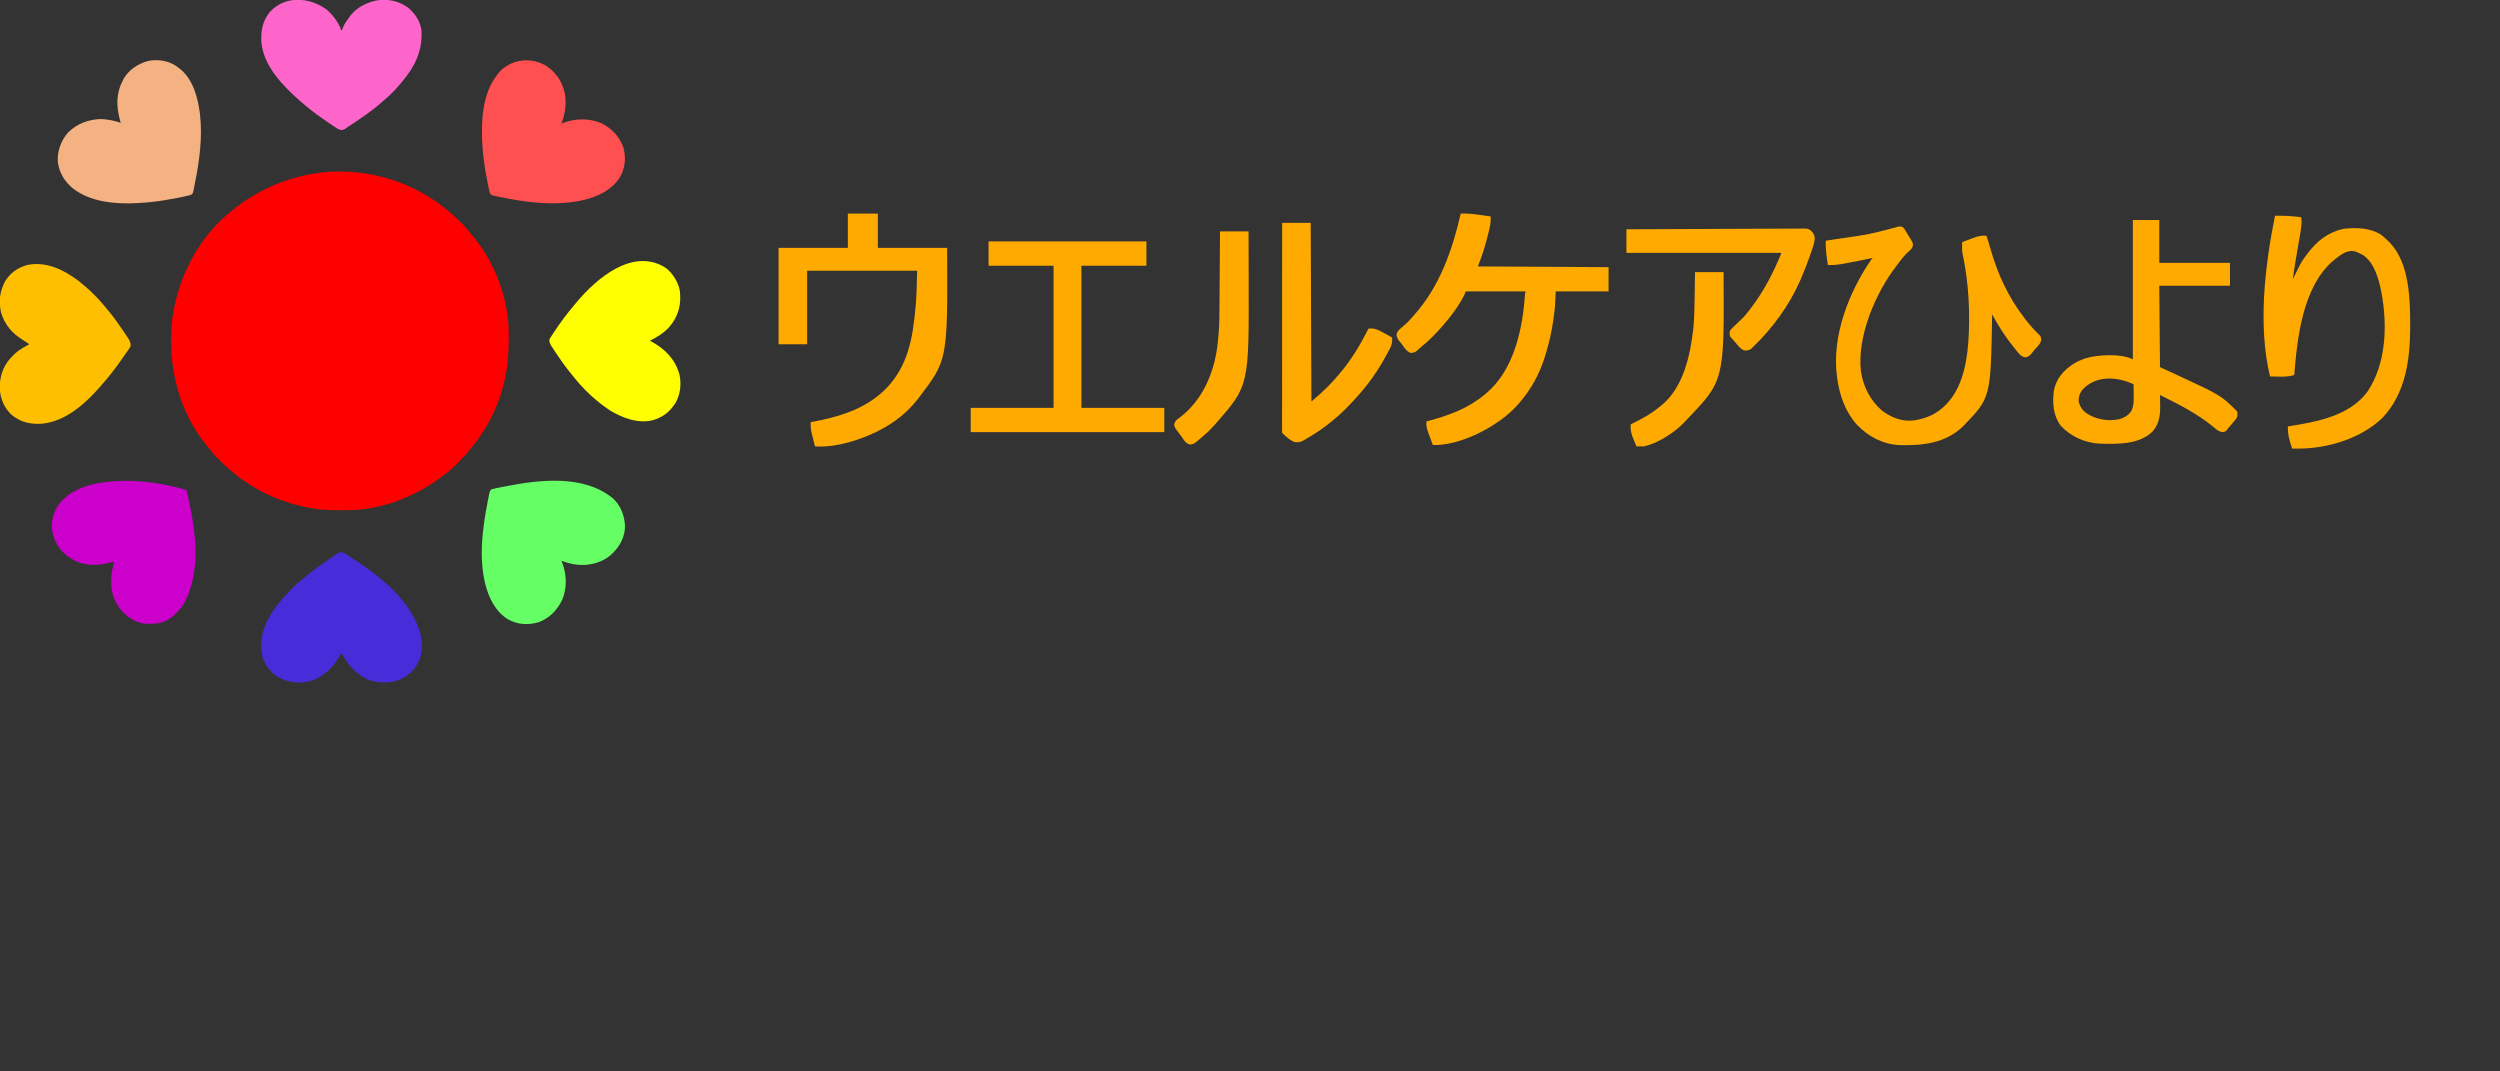
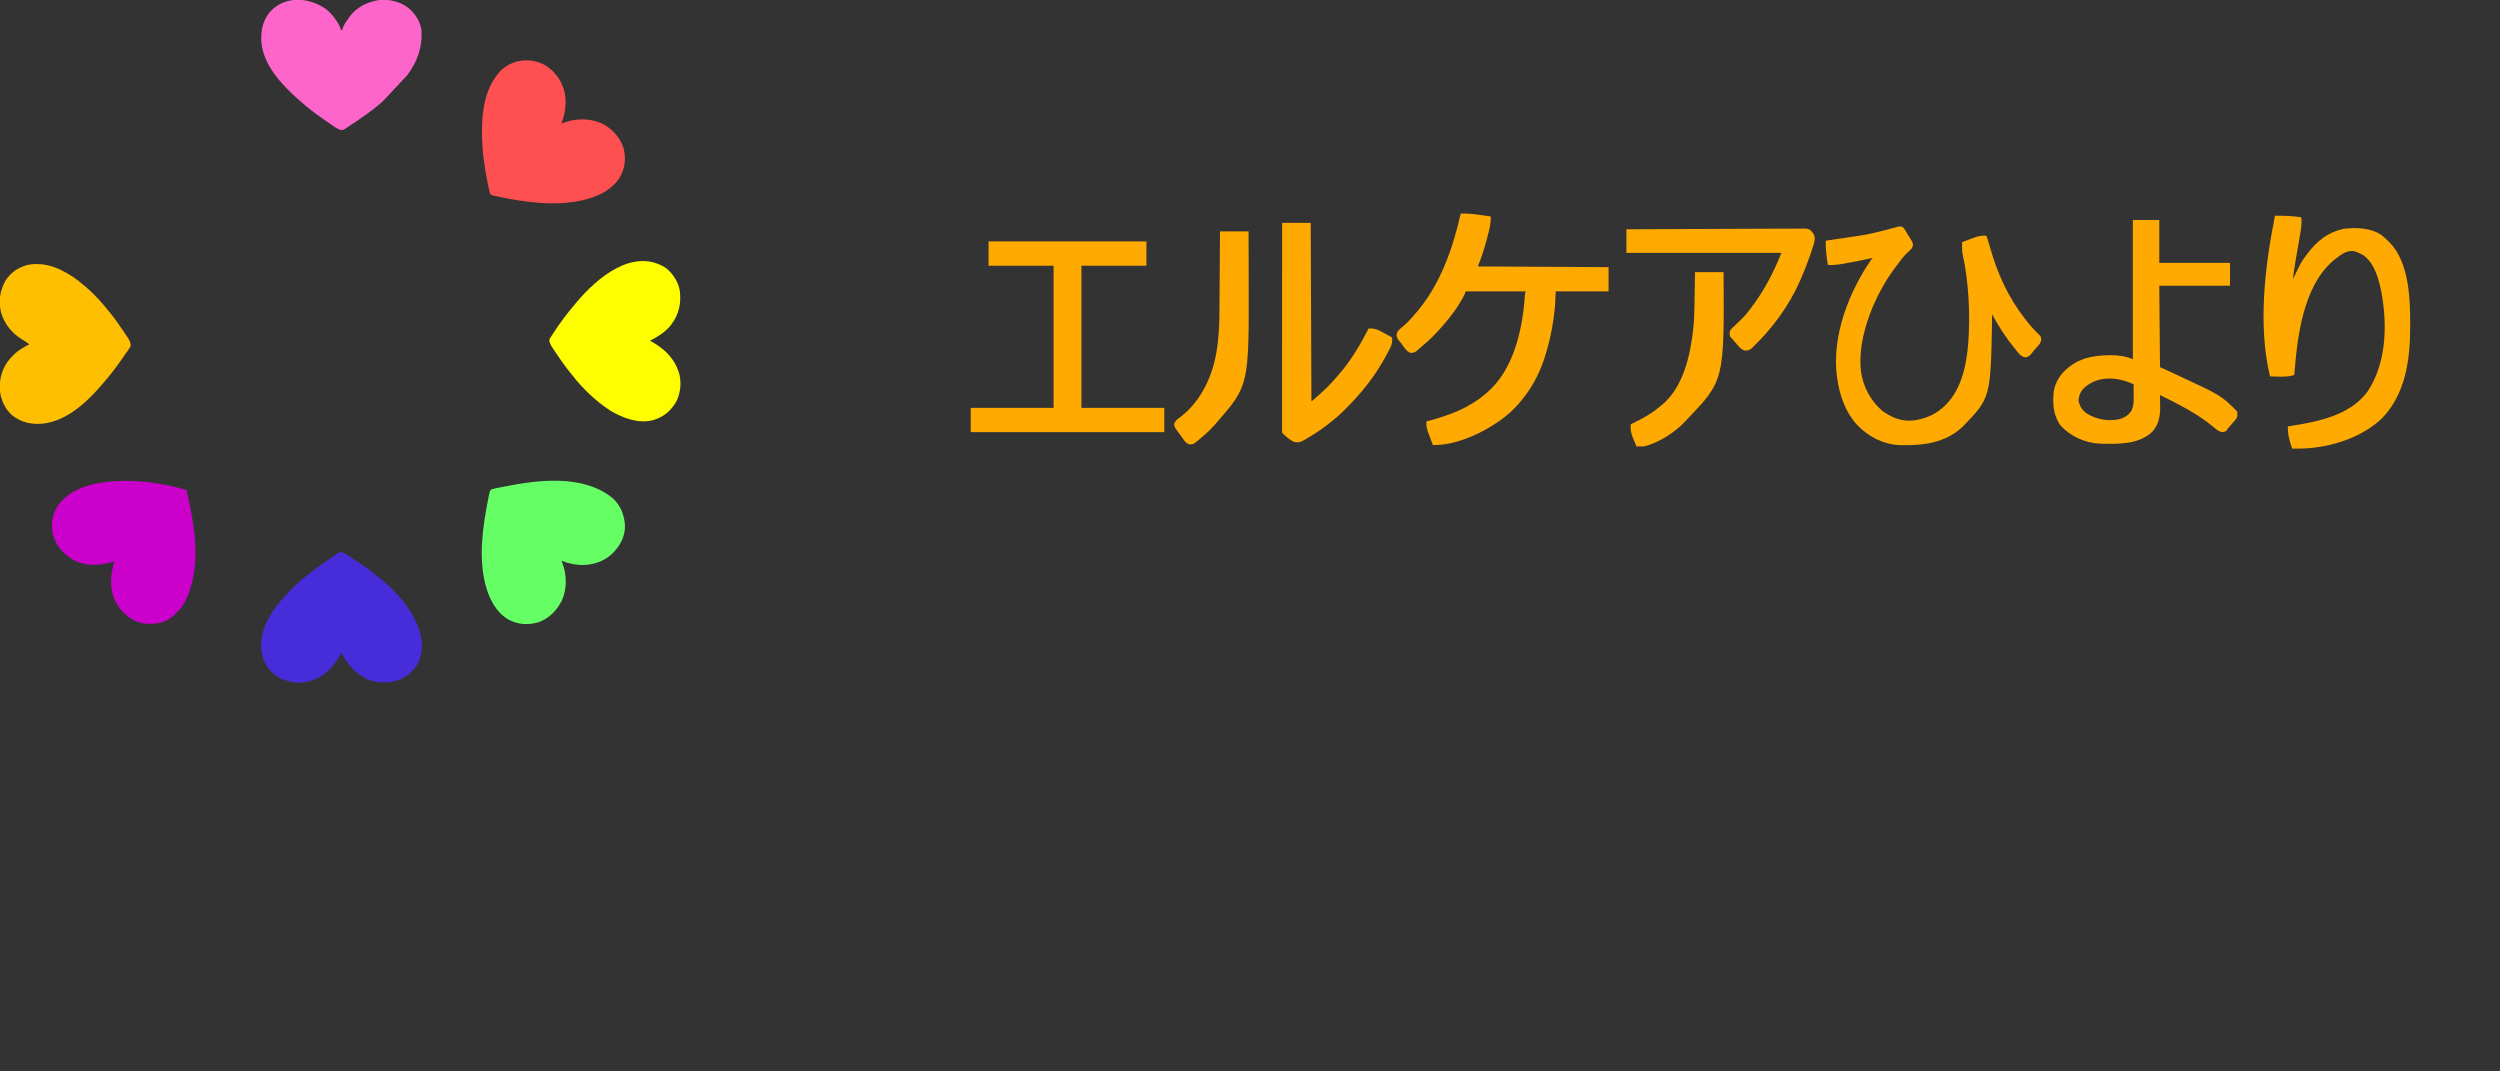
<svg xmlns="http://www.w3.org/2000/svg" version="1.1" width="3500" height="1500">
  <rect width="100%" height="100%" fill="#333333" stroke="none" />
-   <path d="M0 0 C0.906 0.166 1.813 0.333 2.747 0.504 C44.831 8.553 82.992 27.657 115 56 C115.917 56.806 116.833 57.611 117.777 58.441 C125.418 65.232 132.285 72.152 138.688 80.133 C140.162 81.961 141.66 83.771 143.188 85.555 C174.31 122.124 193.8 173.524 194.238 221.555 C194.248 222.446 194.258 223.337 194.268 224.255 C194.512 252.271 192.449 278.111 184 305 C183.744 305.83 183.488 306.66 183.224 307.516 C171.865 343.771 151.339 374.928 125 402 C124.178 402.862 123.355 403.725 122.508 404.613 C117.056 410.23 111.205 415.236 105 420 C104.055 420.727 104.055 420.727 103.09 421.469 C65.171 450.361 17.766 469.938 -30.391 470.203 C-31.249 470.21 -32.108 470.217 -32.993 470.224 C-35.745 470.242 -38.498 470.248 -41.25 470.25 C-42.662 470.251 -42.662 470.251 -44.102 470.252 C-57.956 470.236 -71.39 469.801 -85 467 C-85.884 466.828 -86.768 466.657 -87.678 466.48 C-120.131 460.099 -151.027 447.242 -178 428 C-178.595 427.581 -179.189 427.161 -179.802 426.729 C-190.701 418.996 -200.471 410.356 -210 401 C-210.615 400.4 -211.23 399.8 -211.863 399.181 C-217.008 394.109 -221.482 388.634 -226 383 C-226.648 382.23 -227.297 381.461 -227.965 380.668 C-261.695 340.178 -278.54 286.589 -278.312 234.375 C-278.311 233.5 -278.309 232.625 -278.307 231.724 C-278.259 217.957 -277.636 204.546 -275 191 C-274.834 190.114 -274.667 189.227 -274.496 188.314 C-264.786 137.868 -237.505 86.699 -197 54 C-195.937 53.114 -194.875 52.227 -193.812 51.34 C-161.824 24.911 -124.759 7.714 -84 0 C-82.708 -0.248 -82.708 -0.248 -81.389 -0.5 C-55.121 -5.292 -26.215 -4.824 0 0 Z " fill="#FE0000" transform="translate(518,244)" />
  <path d="M0 0 C2.687 2.623 4.238 5.712 6 9 C6.634 9.986 7.268 10.972 7.922 11.988 C14.369 22.136 14.369 22.136 13.867 27.031 C12.184 30.853 8.942 33.39 5.918 36.18 C1.121 40.67 -2.724 45.983 -6.661 51.221 C-7.522 52.365 -8.39 53.505 -9.265 54.639 C-38.312 92.292 -64.067 152.62 -58.773 201.078 C-55.888 222.735 -45.657 242.697 -29 257 C-15.766 266.818 -0.891 272.666 15.598 270.535 C29.43 268.389 42.038 263.943 53 255 C53.842 254.321 54.684 253.641 55.551 252.941 C81.276 231.042 88.851 194.993 91.535 162.855 C94.546 122.116 92.274 76.386 83.436 36.452 C82.881 33.333 82.906 30.352 82.938 27.188 C82.947 26.026 82.956 24.865 82.965 23.668 C82.982 22.347 82.982 22.347 83 21 C86.97 19.476 90.952 17.985 94.938 16.5 C96.054 16.071 97.171 15.641 98.322 15.199 C104.859 12.784 110.029 11.468 117 12 C118.956 17.654 120.687 23.342 122.294 29.104 C132.262 64.594 147.363 97.778 170 127 C171.029 128.348 171.029 128.348 172.078 129.723 C177.934 137.232 184.314 144.619 191.277 151.129 C193 153 193 153 193.812 156.562 C193.487 163.043 188.111 167.452 184 172 C183.319 172.892 182.639 173.784 181.938 174.703 C179.014 178.452 176.569 181.567 171.688 182.312 C165.15 181.553 161.334 175.728 157.498 170.899 C156.756 169.959 156.756 169.959 156 169 C155.226 168.044 155.226 168.044 154.436 167.069 C143.066 153.011 133.529 137.924 125 122 C124.98 123.212 124.96 124.425 124.94 125.674 C123.022 239.041 123.022 239.041 83.531 279.531 C59.209 302.59 27.33 305.981 -4.605 305.148 C-27.714 304.141 -48.716 293.125 -64.502 276.41 C-80.932 257.928 -88.661 235.165 -92 211 C-92.094 210.344 -92.189 209.688 -92.286 209.012 C-99.634 152.213 -75.731 91.209 -44 45 C-43.01 44.01 -43.01 44.01 -42 43 C-42.989 43.219 -43.977 43.438 -44.996 43.664 C-55.233 45.895 -65.51 47.917 -75.808 49.839 C-77.255 50.11 -78.702 50.385 -80.147 50.663 C-88.475 52.262 -96.493 53.446 -105 53 C-106.828 41.515 -108.177 30.642 -108 19 C-106.513 18.78 -106.513 18.78 -104.996 18.555 C-101.642 18.056 -98.29 17.55 -94.938 17.043 C-91.18 16.475 -87.421 15.914 -83.66 15.366 C-47.359 10.108 -47.359 10.108 -11.908 0.853 C-4.038 -1.456 -4.038 -1.456 0 0 Z " fill="#FFAA00" transform="translate(2664,318)" />
  <path d="M0 0 C14.89 11.661 28.507 25.042 40.191 39.898 C41.02 40.876 41.849 41.853 42.703 42.859 C49.543 50.978 55.575 59.62 61.501 68.416 C62.415 69.773 63.333 71.128 64.254 72.48 C65.561 74.405 66.853 76.339 68.141 78.277 C68.732 79.144 68.732 79.144 69.335 80.028 C71.694 83.626 73.052 86.573 73.191 90.898 C72.242 93.206 72.242 93.206 70.719 95.41 C70.156 96.241 69.593 97.072 69.013 97.928 C68.391 98.805 67.769 99.682 67.129 100.586 C66.495 101.506 65.861 102.425 65.208 103.373 C63.225 106.231 61.213 109.067 59.191 111.898 C58.576 112.764 57.961 113.63 57.327 114.522 C50.054 124.71 42.453 134.494 34.191 143.898 C33.68 144.496 33.168 145.093 32.641 145.708 C11.364 170.404 -17.103 197.024 -51.27 200.122 C-67.367 201.096 -80.242 198.136 -93.148 188.074 C-103.251 179.008 -109.204 165.46 -110.051 152.07 C-110.704 135.703 -106.339 121.112 -95.434 108.648 C-93.911 107.047 -92.37 105.462 -90.809 103.898 C-90.194 103.272 -89.579 102.645 -88.945 102 C-83.037 96.408 -75.915 92.741 -68.809 88.898 C-71.608 86.697 -74.532 84.833 -77.58 82.995 C-92.741 73.712 -103.154 61.585 -108.309 44.523 C-111.889 29.099 -110.238 14.547 -102.559 0.523 C-95.095 -11.428 -85.208 -18.163 -71.809 -22.102 C-45.093 -27.583 -20.835 -15.59 0 0 Z " fill="#FEBF00" transform="translate(109.809,393.102)" />
  <path d="M0 0 C9.722 7.397 17.92 20.176 19.816 32.492 C19.877 33.32 19.938 34.147 20 35 C20.092 36.24 20.183 37.48 20.277 38.758 C21.092 55.758 15.83 70.262 4.688 83.188 C-3.144 91.527 -11.877 96.852 -22 102 C-21.056 102.522 -20.113 103.044 -19.141 103.582 C-0.511 114.152 12.991 127.732 19.109 148.824 C22.205 161.76 20.591 176.457 14.316 188.133 C6.046 201.473 -3.704 209.279 -18.888 213.528 C-39.31 218.089 -60.111 210.266 -77.387 199.984 C-97.664 186.795 -116.221 169.113 -131 150 C-132.016 148.745 -133.035 147.491 -134.055 146.238 C-141.319 137.224 -147.949 127.851 -154.312 118.188 C-154.691 117.618 -155.069 117.048 -155.459 116.461 C-156.541 114.828 -157.608 113.186 -158.676 111.543 C-159.294 110.594 -159.912 109.646 -160.548 108.669 C-162.015 105.973 -162.79 104.057 -163 101 C-162.234 98.99 -162.234 98.99 -160.965 97.023 C-160.256 95.908 -160.256 95.908 -159.532 94.77 C-159.006 93.979 -158.48 93.189 -157.938 92.375 C-157.399 91.546 -156.86 90.717 -156.305 89.863 C-147.642 76.695 -138.197 64.02 -128 52 C-127.104 50.918 -126.208 49.836 -125.312 48.754 C-96.986 14.787 -45.895 -29.166 0 0 Z " fill="#FEFE00" transform="translate(932,375)" />
-   <path d="M0 0 C8.52 7.299 15.667 16.56 20.07 26.898 C20.07 27.558 20.07 28.218 20.07 28.898 C20.73 28.898 21.39 28.898 22.07 28.898 C22.449 27.597 22.449 27.597 22.836 26.27 C24.932 20.545 28.548 15.835 32.07 10.898 C32.545 10.233 33.019 9.568 33.508 8.883 C43.369 -3.678 58.574 -10.798 74.07 -13.102 C88.944 -14.308 102.783 -11.067 114.836 -2.027 C124.286 6.079 131.192 16.391 133.07 28.898 C134.738 51.872 127.734 72.479 114.07 90.898 C113.674 91.436 113.277 91.974 112.868 92.529 C103.558 105.057 93.114 116.935 81.07 126.898 C80.093 127.763 79.116 128.628 78.109 129.52 C63.231 142.672 46.78 153.754 30.138 164.544 C28.512 165.609 26.919 166.725 25.34 167.859 C22.008 169.385 20.572 169.043 17.07 167.898 C13.68 166.014 10.509 163.852 7.32 161.648 C6.398 161.021 5.476 160.393 4.525 159.747 C1.696 157.812 -1.119 155.859 -3.93 153.898 C-4.763 153.319 -5.596 152.739 -6.455 152.141 C-16.381 145.198 -25.848 137.913 -34.93 129.898 C-36.129 128.866 -36.129 128.866 -37.352 127.812 C-61.294 106.843 -88.653 78.516 -91.07 44.949 C-91.796 29.245 -89.154 16.003 -79 3.527 C-57.652 -19.658 -23.963 -17.19 0 0 Z " fill="#FE65CB" transform="translate(456.93,13.102)" />
-   <path d="M0 0 C1.41 1.022 2.807 2.063 4.188 3.125 C4.791 3.565 5.394 4.004 6.016 4.457 C24.769 19.113 31.414 45.625 34.188 68.125 C37.834 100.267 33.52 132.606 27.188 164.125 C27.016 165.027 26.845 165.928 26.668 166.857 C26.225 169.163 25.747 171.456 25.25 173.75 C24.993 174.959 24.737 176.168 24.473 177.414 C23.188 180.125 23.188 180.125 20.503 181.207 C14.811 182.783 9.041 183.907 3.25 185.062 C2.588 185.195 1.926 185.328 1.243 185.464 C-11.038 187.909 -23.352 189.85 -35.812 191.125 C-37.175 191.266 -37.175 191.266 -38.566 191.411 C-73.149 194.662 -115.821 194.185 -144.285 171.453 C-155.877 161.591 -162.669 150.293 -164.812 135.125 C-165.98 120.059 -160.624 105.579 -150.938 94.062 C-138.543 81.378 -122.386 75.437 -104.875 74.75 C-95.52 75.069 -85.602 76.946 -76.812 80.125 C-77.09 79.135 -77.367 78.145 -77.652 77.125 C-83.407 56.293 -83.363 37.983 -72.84 18.625 C-65.595 5.879 -52.902 -2.423 -38.922 -6.415 C-25.741 -9.29 -11.317 -7.191 0 0 Z " fill="#F4B182" transform="translate(245.812,91.875)" />
+   <path d="M0 0 C8.52 7.299 15.667 16.56 20.07 26.898 C20.07 27.558 20.07 28.218 20.07 28.898 C20.73 28.898 21.39 28.898 22.07 28.898 C22.449 27.597 22.449 27.597 22.836 26.27 C24.932 20.545 28.548 15.835 32.07 10.898 C32.545 10.233 33.019 9.568 33.508 8.883 C43.369 -3.678 58.574 -10.798 74.07 -13.102 C88.944 -14.308 102.783 -11.067 114.836 -2.027 C124.286 6.079 131.192 16.391 133.07 28.898 C134.738 51.872 127.734 72.479 114.07 90.898 C113.674 91.436 113.277 91.974 112.868 92.529 C80.093 127.763 79.116 128.628 78.109 129.52 C63.231 142.672 46.78 153.754 30.138 164.544 C28.512 165.609 26.919 166.725 25.34 167.859 C22.008 169.385 20.572 169.043 17.07 167.898 C13.68 166.014 10.509 163.852 7.32 161.648 C6.398 161.021 5.476 160.393 4.525 159.747 C1.696 157.812 -1.119 155.859 -3.93 153.898 C-4.763 153.319 -5.596 152.739 -6.455 152.141 C-16.381 145.198 -25.848 137.913 -34.93 129.898 C-36.129 128.866 -36.129 128.866 -37.352 127.812 C-61.294 106.843 -88.653 78.516 -91.07 44.949 C-91.796 29.245 -89.154 16.003 -79 3.527 C-57.652 -19.658 -23.963 -17.19 0 0 Z " fill="#FE65CB" transform="translate(456.93,13.102)" />
  <path d="M0 0 C3.446 1.483 6.574 3.349 9.719 5.375 C10.761 6.037 10.761 6.037 11.823 6.713 C51.989 32.509 98.168 67.49 110.469 116.062 C112.792 127.11 113.079 140.636 108.469 151.062 C108.179 151.752 107.889 152.442 107.59 153.152 C101.9 165.556 92.286 174.029 79.594 179.062 C65.44 184.171 49.415 183.485 35.469 178.062 C18.787 169.75 8.121 157.238 -0.531 141.062 C-0.944 141.813 -1.356 142.563 -1.781 143.336 C-11.698 160.912 -24.338 174.46 -44.007 180.571 C-56.892 184.087 -70.22 183.139 -82.531 178.062 C-83.263 177.785 -83.996 177.508 -84.75 177.223 C-96.045 172.36 -105.158 161.547 -109.719 150.316 C-115.892 133.191 -112.817 114.429 -105.395 98.199 C-97.629 82.298 -86.809 68.699 -74.531 56.062 C-74.014 55.525 -73.497 54.987 -72.964 54.434 C-65.881 47.092 -58.581 40.351 -50.531 34.062 C-49.464 33.206 -48.397 32.348 -47.332 31.488 C-38.343 24.277 -29.035 17.577 -19.531 11.062 C-18.762 10.529 -17.992 9.996 -17.2 9.447 C-14.905 7.864 -12.596 6.304 -10.281 4.75 C-9.227 4.02 -9.227 4.02 -8.151 3.275 C-3.309 0.082 -3.309 0.082 0 0 Z " fill="#462DD9" transform="translate(478.531,772.938)" />
  <path d="M0 0 C12.006 50.509 22.761 112.153 -4.051 159.961 C-7.181 164.841 -10.878 168.942 -15 173 C-15.66 173.659 -16.32 174.317 -17 174.996 C-26.316 183.73 -37.185 187.396 -49.812 187.312 C-50.703 187.307 -51.593 187.301 -52.51 187.295 C-58.778 187.179 -64.254 186.675 -70 184 C-70.886 183.598 -71.771 183.196 -72.684 182.781 C-86.881 175.692 -95.997 164.657 -101.957 150.152 C-104.334 142.967 -105.387 136.125 -105.375 128.562 C-105.376 127.71 -105.378 126.858 -105.379 125.979 C-105.233 117.017 -103.331 108.618 -101 100 C-102.363 100.416 -102.363 100.416 -103.754 100.84 C-122.088 106.124 -140.628 107.032 -158 98 C-172.832 89.747 -182.23 78.464 -187 62 C-190.273 48.6 -187.856 35.079 -180.875 23.312 C-167.43 3.769 -146.71 -5.123 -124.013 -9.497 C-83.692 -16.633 -38.982 -11.553 0 0 Z " fill="#CB00CB" transform="translate(261,686)" />
  <path d="M0 0 C10.72 9.937 15.851 22.978 16.878 37.304 C17.384 50.906 11.899 63.353 2.953 73.324 C2.334 74.024 1.716 74.724 1.078 75.445 C-9.797 87.044 -24.178 92.293 -39.854 93.27 C-50.97 93.547 -61.751 91.483 -72.047 87.324 C-71.649 88.272 -71.649 88.272 -71.242 89.238 C-64.574 106.127 -63.897 125.448 -71.047 142.324 C-78.294 156.681 -88.451 167.614 -103.785 173.387 C-118.838 177.713 -132.687 177.01 -146.621 169.492 C-164.659 158.539 -173.716 139.365 -178.797 119.512 C-187.934 81.288 -182.465 41.353 -175.047 3.324 C-174.887 2.484 -174.726 1.645 -174.561 0.779 C-172.438 -10.285 -172.438 -10.285 -170.047 -12.676 C-167.693 -13.305 -165.391 -13.831 -163.004 -14.297 C-162.292 -14.441 -161.58 -14.586 -160.846 -14.735 C-158.519 -15.204 -156.189 -15.66 -153.859 -16.113 C-152.673 -16.348 -152.673 -16.348 -151.463 -16.587 C-103.108 -26.117 -41.151 -33.691 0 0 Z " fill="#65FE65" transform="translate(858.047,697.676)" />
  <path d="M0 0 C14.345 9.835 22.942 22.82 26.312 39.875 C28.37 54.32 26.437 67.293 21.312 80.875 C21.97 80.609 22.627 80.344 23.305 80.07 C40.93 73.527 59.886 73.007 77.352 80.402 C91.762 87.569 103 99.45 108.188 114.812 C111.861 129.071 110.661 142.506 103.48 155.414 C92.618 173.5 73.322 182.552 53.5 187.625 C13.512 197.184 -29.408 191.267 -69.062 182.75 C-70.187 182.512 -70.187 182.512 -71.334 182.27 C-76.444 181.118 -76.444 181.118 -78.688 178.875 C-79.402 176.446 -79.402 176.446 -80.055 173.355 C-80.299 172.202 -80.543 171.048 -80.794 169.859 C-81.048 168.606 -81.301 167.353 -81.562 166.062 C-81.826 164.775 -82.089 163.488 -82.36 162.162 C-86.941 139.341 -89.918 116.292 -89.938 93 C-89.938 92.278 -89.939 91.556 -89.94 90.812 C-89.895 60.685 -84.887 29.515 -63.605 6.637 C-46.31 -9.911 -20.355 -12.008 0 0 Z " fill="#FE5050" transform="translate(764.688,92.125)" />
  <path d="M0 0 C8.666 -0.108 17.187 0.092 25.812 0.938 C26.79 1.025 27.768 1.112 28.775 1.201 C35.867 1.867 35.867 1.867 37 3 C37.711 11.361 36.325 19.466 34.883 27.672 C34.551 29.63 34.219 31.587 33.887 33.545 C33.424 36.263 32.952 38.979 32.481 41.695 C31.661 46.43 30.853 51.167 30.047 55.905 C29.619 58.415 29.187 60.925 28.751 63.435 C27.291 71.935 26.088 80.445 25 89 C25.322 88.334 25.644 87.668 25.976 86.981 C36.791 64.652 36.791 64.652 44 55 C44.61 54.17 45.219 53.34 45.848 52.484 C59.068 35.219 74.227 23.169 95.727 18.395 C113.432 16.261 133.69 16.759 149 27 C152.548 29.802 155.801 32.807 159 36 C159.942 36.924 159.942 36.924 160.902 37.867 C188.063 66.568 189.227 116.12 189.25 153.062 C189.251 154.03 189.251 154.998 189.252 155.995 C189.202 201.497 182.839 248.821 150.312 283.125 C119.694 312.508 72.267 326.473 30.375 326.062 C29.166 326.053 27.957 326.044 26.711 326.035 C25.816 326.024 24.922 326.012 24 326 C20.348 315.74 17.71 305.934 18 295 C18.95 294.85 19.901 294.699 20.88 294.544 C59.385 288.407 104.208 280.075 129.168 246.707 C155.913 207.188 157.466 153.541 149.121 108 C145.439 89.517 139.896 67.051 123.84 55.438 C121.607 54.114 119.382 53.03 117 52 C116.218 51.635 115.435 51.27 114.629 50.895 C108.463 48.478 104.141 49.116 98.027 51.492 C92.879 54.056 88.443 57.374 84 61 C83.002 61.79 82.005 62.58 80.977 63.395 C38.781 100.329 31.045 171.001 27 223 C16.678 226.441 3.801 225.128 -7 225 C-24.061 153.889 -14.236 70.778 0 0 Z " fill="#FFAA00" transform="translate(3185,302)" />
-   <path d="M0 0 C13.86 0 27.72 0 42 0 C42 15.84 42 31.68 42 48 C74.01 48 106.02 48 139 48 C139.743 204.72 139.743 204.72 100 257 C99.344 257.864 98.688 258.727 98.012 259.617 C83.357 278.341 66.055 292.084 45 303 C43.845 303.605 42.69 304.209 41.5 304.832 C17.515 316.691 -13.864 326.774 -40.812 326.125 C-41.809 326.107 -42.805 326.089 -43.832 326.07 C-44.905 326.036 -44.905 326.036 -46 326 C-47.182 321.322 -48.354 316.641 -49.513 311.957 C-49.904 310.386 -50.306 308.818 -50.711 307.25 C-51.632 303.512 -52.089 300.105 -52.047 296.246 C-52.04 295.447 -52.033 294.649 -52.026 293.826 C-52.018 293.223 -52.009 292.621 -52 292 C-51.029 291.82 -51.029 291.82 -50.038 291.636 C-17.06 285.454 14.204 276.99 41 256 C41.589 255.543 42.178 255.085 42.785 254.614 C61.867 239.607 75.27 218.973 83 196 C83.213 195.37 83.426 194.739 83.646 194.09 C90.293 173.903 92.816 152.345 94.75 131.25 C94.866 130.031 94.981 128.811 95.1 127.555 C96.424 111.714 96.532 95.925 97 80 C46.18 80 -4.64 80 -57 80 C-57 113.99 -57 147.98 -57 183 C-70.2 183 -83.4 183 -97 183 C-97 138.45 -97 93.9 -97 48 C-64.99 48 -32.98 48 0 48 C0 32.16 0 16.32 0 0 Z " fill="#FFAA00" transform="translate(1187,299)" />
  <path d="M0 0 C12.21 0 24.42 0 37 0 C37 19.8 37 39.6 37 60 C69.67 60 102.34 60 136 60 C136 70.56 136 81.12 136 92 C103.33 92 70.66 92 37 92 C37.33 129.62 37.66 167.24 38 206 C45.92 209.63 53.84 213.26 62 217 C123.667 245.667 123.667 245.667 146 268 C146.574 271.99 146.824 274.539 144.822 278.088 C143.193 280.231 141.482 282.244 139.688 284.25 C138.504 285.63 137.32 287.01 136.137 288.391 C135.608 288.989 135.079 289.588 134.534 290.204 C132.937 292.004 132.937 292.004 131.542 294.167 C130 296 130 296 126.188 296.938 C120.567 296.659 117.101 293.344 112.983 289.896 C90.707 271.266 63.861 257.877 38 245 C38.016 245.791 38.031 246.581 38.048 247.396 C38.111 251.035 38.149 254.673 38.188 258.312 C38.213 259.556 38.238 260.799 38.264 262.08 C38.366 275.037 36.023 286.791 27.125 296.562 C8.073 314.56 -21 313.698 -45.411 313.132 C-66.337 312.363 -86.67 303.386 -101 288 C-111.797 273.33 -112.739 255.908 -110.539 238.312 C-106.679 221.236 -96.929 210.331 -82.712 201.072 C-78.63 198.516 -74.534 196.607 -70 195 C-68.961 194.609 -67.922 194.219 -66.852 193.816 C-49.49 188.374 -16.646 186.677 0 195 C0 130.65 0 66.3 0 0 Z M-71 238 C-74.19 242.617 -75.901 247.353 -76 253 C-74.585 260.634 -71.004 266.031 -64.809 270.625 C-50.982 279.502 -34.71 282.131 -18.672 278.816 C-11.995 276.776 -5.625 273.105 -1.986 266.981 C1.803 259.37 1.244 250.714 1.125 242.438 C1.116 241.238 1.107 240.039 1.098 238.803 C1.074 235.868 1.042 232.934 1 230 C-22.605 218.922 -52.154 217.231 -71 238 Z " fill="#FFAA00" transform="translate(2986,308)" />
  <path d="M0 0 C9.402 -0.319 18.467 0.667 27.75 2 C29.141 2.193 30.531 2.386 31.922 2.578 C35.282 3.045 38.642 3.519 42 4 C42.309 11.287 41.216 17.573 39.438 24.625 C39.17 25.709 38.903 26.793 38.627 27.909 C36.741 35.409 34.671 42.846 32.438 50.25 C32.035 51.585 32.035 51.585 31.625 52.948 C29.396 60.132 26.717 66.936 24 74 C84.39 74.33 144.78 74.66 207 75 C207 86.22 207 97.44 207 109 C182.58 109 158.16 109 133 109 C132.67 115.93 132.34 122.86 132 130 C131.49 134.99 130.945 139.915 130.25 144.875 C130.075 146.145 129.9 147.414 129.72 148.722 C127.07 167.245 122.877 185.238 117 203 C116.772 203.691 116.545 204.382 116.31 205.094 C109.057 226.674 97.846 246.735 83 264 C82.18 264.954 81.36 265.908 80.516 266.891 C69.887 278.991 57.668 288.546 44 297 C43.059 297.584 43.059 297.584 42.099 298.18 C19.149 312.216 -11.793 324.731 -39 324 C-40.521 320.008 -42.013 316.005 -43.5 312 C-44.144 310.312 -44.144 310.312 -44.801 308.59 C-47.057 302.465 -48.577 297.537 -48 291 C-46.944 290.72 -45.889 290.441 -44.801 290.152 C-15.779 282.353 10.748 272.583 34 253 C34.811 252.336 35.622 251.672 36.457 250.988 C72.854 219.98 85.626 166.237 89.363 120.789 C89.522 118.637 89.668 116.483 89.789 114.328 C90 112 90 112 91 109 C63.28 109 35.56 109 7 109 C6.34 110.65 5.68 112.3 5 114 C-3.273 130.037 -14.001 144.57 -26 158 C-26.463 158.519 -26.926 159.039 -27.403 159.574 C-35.861 169.02 -44.476 178.028 -54.438 185.914 C-56.637 187.705 -58.609 189.575 -60.625 191.562 C-63.774 194.188 -66.472 195.244 -70.602 194.977 C-76.166 192.711 -79.575 186.706 -83 182 C-83.973 180.863 -83.973 180.863 -84.965 179.703 C-87.6 176.602 -89.395 174.053 -89.812 169.938 C-89.45 165.617 -87.196 163.504 -84.062 160.711 C-83.382 160.146 -82.701 159.582 -82 159 C-77.314 154.991 -72.922 151.031 -68.945 146.305 C-67.555 144.658 -66.129 143.041 -64.68 141.445 C-29.425 101.77 -11.58 50.875 0 0 Z " fill="#FFAA00" transform="translate(2045,299)" />
  <path d="M0 0 C72.93 0 145.86 0 221 0 C221 11.22 221 22.44 221 34 C190.97 34 160.94 34 130 34 C130 99.67 130 165.34 130 233 C168.28 233 206.56 233 246 233 C246 244.22 246 255.44 246 267 C156.57 267 67.14 267 -25 267 C-25 255.78 -25 244.56 -25 233 C13.28 233 51.56 233 91 233 C91 167.33 91 101.66 91 34 C60.97 34 30.94 34 0 34 C0 22.78 0 11.56 0 0 Z " fill="#FFAA00" transform="translate(1384,338)" />
  <path d="M0 0 C13.2 0 26.4 0 40 0 C40.33 82.5 40.66 165 41 250 C52.293 240.422 52.293 240.422 62.938 230.25 C63.884 229.291 63.884 229.291 64.851 228.313 C69.074 224.012 73.133 219.625 77 215 C77.803 214.086 78.606 213.172 79.434 212.23 C96.355 192.874 109.302 170.805 121 148 C129.457 147.163 134.704 149.864 142 153.938 C143.048 154.501 144.096 155.065 145.176 155.646 C152.746 159.746 152.746 159.746 154 161 C154.458 167.036 153.547 171.04 150.625 176.375 C150.269 177.053 149.913 177.73 149.547 178.429 C148.383 180.629 147.193 182.815 146 185 C145.594 185.758 145.187 186.515 144.769 187.296 C130.33 214.214 111.679 237.494 90.125 259.062 C89.208 259.991 88.292 260.92 87.348 261.877 C81.213 268.025 74.819 273.626 68 279 C67.387 279.493 66.774 279.985 66.143 280.492 C58.124 286.922 49.799 292.696 41 298 C40.373 298.385 39.745 298.771 39.099 299.167 C25.329 307.527 25.329 307.527 17.848 307.008 C11.027 304.594 5.06 299.06 0 294 C-0.097 292.431 -0.124 290.857 -0.123 289.285 C-0.125 288.259 -0.127 287.233 -0.129 286.176 C-0.126 285.035 -0.123 283.894 -0.12 282.718 C-0.121 281.517 -0.122 280.316 -0.123 279.078 C-0.124 275.728 -0.121 272.378 -0.116 269.028 C-0.112 265.422 -0.113 261.815 -0.114 258.208 C-0.114 251.954 -0.111 245.701 -0.106 239.447 C-0.098 230.405 -0.095 221.362 -0.094 212.32 C-0.092 197.652 -0.085 182.983 -0.075 168.314 C-0.066 154.061 -0.059 139.808 -0.055 125.555 C-0.055 124.678 -0.054 123.8 -0.054 122.895 C-0.053 118.491 -0.052 114.087 -0.05 109.683 C-0.04 73.122 -0.022 36.561 0 0 Z " fill="#FFAA00" transform="translate(1795,312)" />
  <path d="M0 0 C32.494 -0.181 64.987 -0.324 97.481 -0.409 C101.318 -0.419 105.154 -0.429 108.99 -0.439 C109.754 -0.442 110.518 -0.444 111.305 -0.446 C123.671 -0.481 136.036 -0.544 148.402 -0.617 C161.091 -0.692 173.78 -0.736 186.469 -0.753 C194.299 -0.764 202.128 -0.798 209.957 -0.863 C215.961 -0.911 221.965 -0.916 227.969 -0.905 C230.432 -0.907 232.895 -0.923 235.357 -0.954 C238.719 -0.993 242.078 -0.984 245.439 -0.962 C246.903 -0.997 246.903 -0.997 248.396 -1.033 C252.377 -0.963 254.971 -0.795 258.181 1.683 C261.422 5.183 263.352 7.765 263.715 12.609 C263.193 19.435 260.816 25.835 258.562 32.25 C258.105 33.583 257.648 34.916 257.192 36.249 C253.242 47.685 248.866 58.923 244 70 C243.502 71.141 243.502 71.141 242.994 72.305 C227.821 106.71 204.151 139.077 177 165 C175.824 166.207 175.824 166.207 174.625 167.438 C171.413 169.35 169.193 169.935 165.465 169.773 C160.052 168.075 156.591 163.171 153 159 C152.29 158.205 151.579 157.409 150.848 156.59 C149.21 154.744 147.602 152.877 146 151 C145.67 150.67 145.34 150.34 145 150 C144.426 146.785 144.215 145.098 145 142 C147.568 138.462 150.72 135.63 153.938 132.688 C155.702 130.998 157.464 129.305 159.223 127.609 C160.062 126.807 160.901 126.004 161.766 125.178 C165.951 121.098 169.511 116.69 173 112 C173.46 111.4 173.919 110.801 174.393 110.183 C192.353 86.713 206.047 60.382 217 33 C145.39 33 73.78 33 0 33 C0 22.11 0 11.22 0 0 Z " fill="#FFAA00" transform="translate(2277,321)" />
  <path d="M0 0 C13.2 0 26.4 0 40 0 C40.046 15.302 40.082 30.605 40.104 45.907 C40.114 53.017 40.128 60.126 40.151 67.236 C40.625 215.693 40.625 215.693 -5 268 C-5.828 268.95 -6.655 269.9 -7.508 270.879 C-12.375 276.349 -17.338 281.366 -23 286 C-24.098 286.957 -25.196 287.914 -26.293 288.871 C-36.65 297.715 -36.65 297.715 -41.875 298.312 C-45.763 297.739 -47.528 295.76 -50 292.812 C-51.353 290.889 -52.685 288.95 -54 287 C-54.828 285.903 -55.661 284.811 -56.5 283.723 C-63.545 274.43 -63.545 274.43 -64.188 269.688 C-62.616 264.806 -60.179 263.322 -56.105 260.363 C-25.359 236.965 -9.289 200.411 -4 163 C-3.153 156.681 -2.498 150.356 -2 144 C-1.919 143.027 -1.838 142.055 -1.754 141.053 C-0.761 127.561 -0.778 114.053 -0.697 100.531 C-0.675 96.986 -0.647 93.441 -0.621 89.897 C-0.571 83.211 -0.526 76.525 -0.483 69.839 C-0.433 62.216 -0.378 54.593 -0.323 46.97 C-0.21 31.313 -0.103 15.657 0 0 Z " fill="#FFAA00" transform="translate(1708,324)" />
  <path d="M0 0 C13.2 0 26.4 0 40 0 C40.993 151.907 40.993 151.907 -12 207 C-12.619 207.694 -13.238 208.387 -13.875 209.102 C-27.655 224.05 -51.985 239.926 -72 244 C-75.339 244.132 -78.66 244.105 -82 244 C-83.362 240.719 -84.684 237.424 -86 234.125 C-86.382 233.207 -86.763 232.289 -87.156 231.344 C-89.646 225.031 -90.53 219.773 -90 213 C-89.019 212.527 -88.038 212.054 -87.027 211.566 C-73.424 204.933 -60.539 197.89 -49 188 C-48.34 187.484 -47.68 186.969 -47 186.438 C-16.282 161.665 -6.624 116.371 -2.395 79.41 C-1.311 68.088 -0.837 56.779 -0.684 45.41 C-0.652 43.444 -0.652 43.444 -0.621 41.439 C-0.566 38.011 -0.517 34.584 -0.468 31.156 C-0.417 27.636 -0.362 24.116 -0.307 20.596 C-0.2 13.731 -0.1 6.865 0 0 Z " fill="#FFAA00" transform="translate(2373,381)" />
</svg>